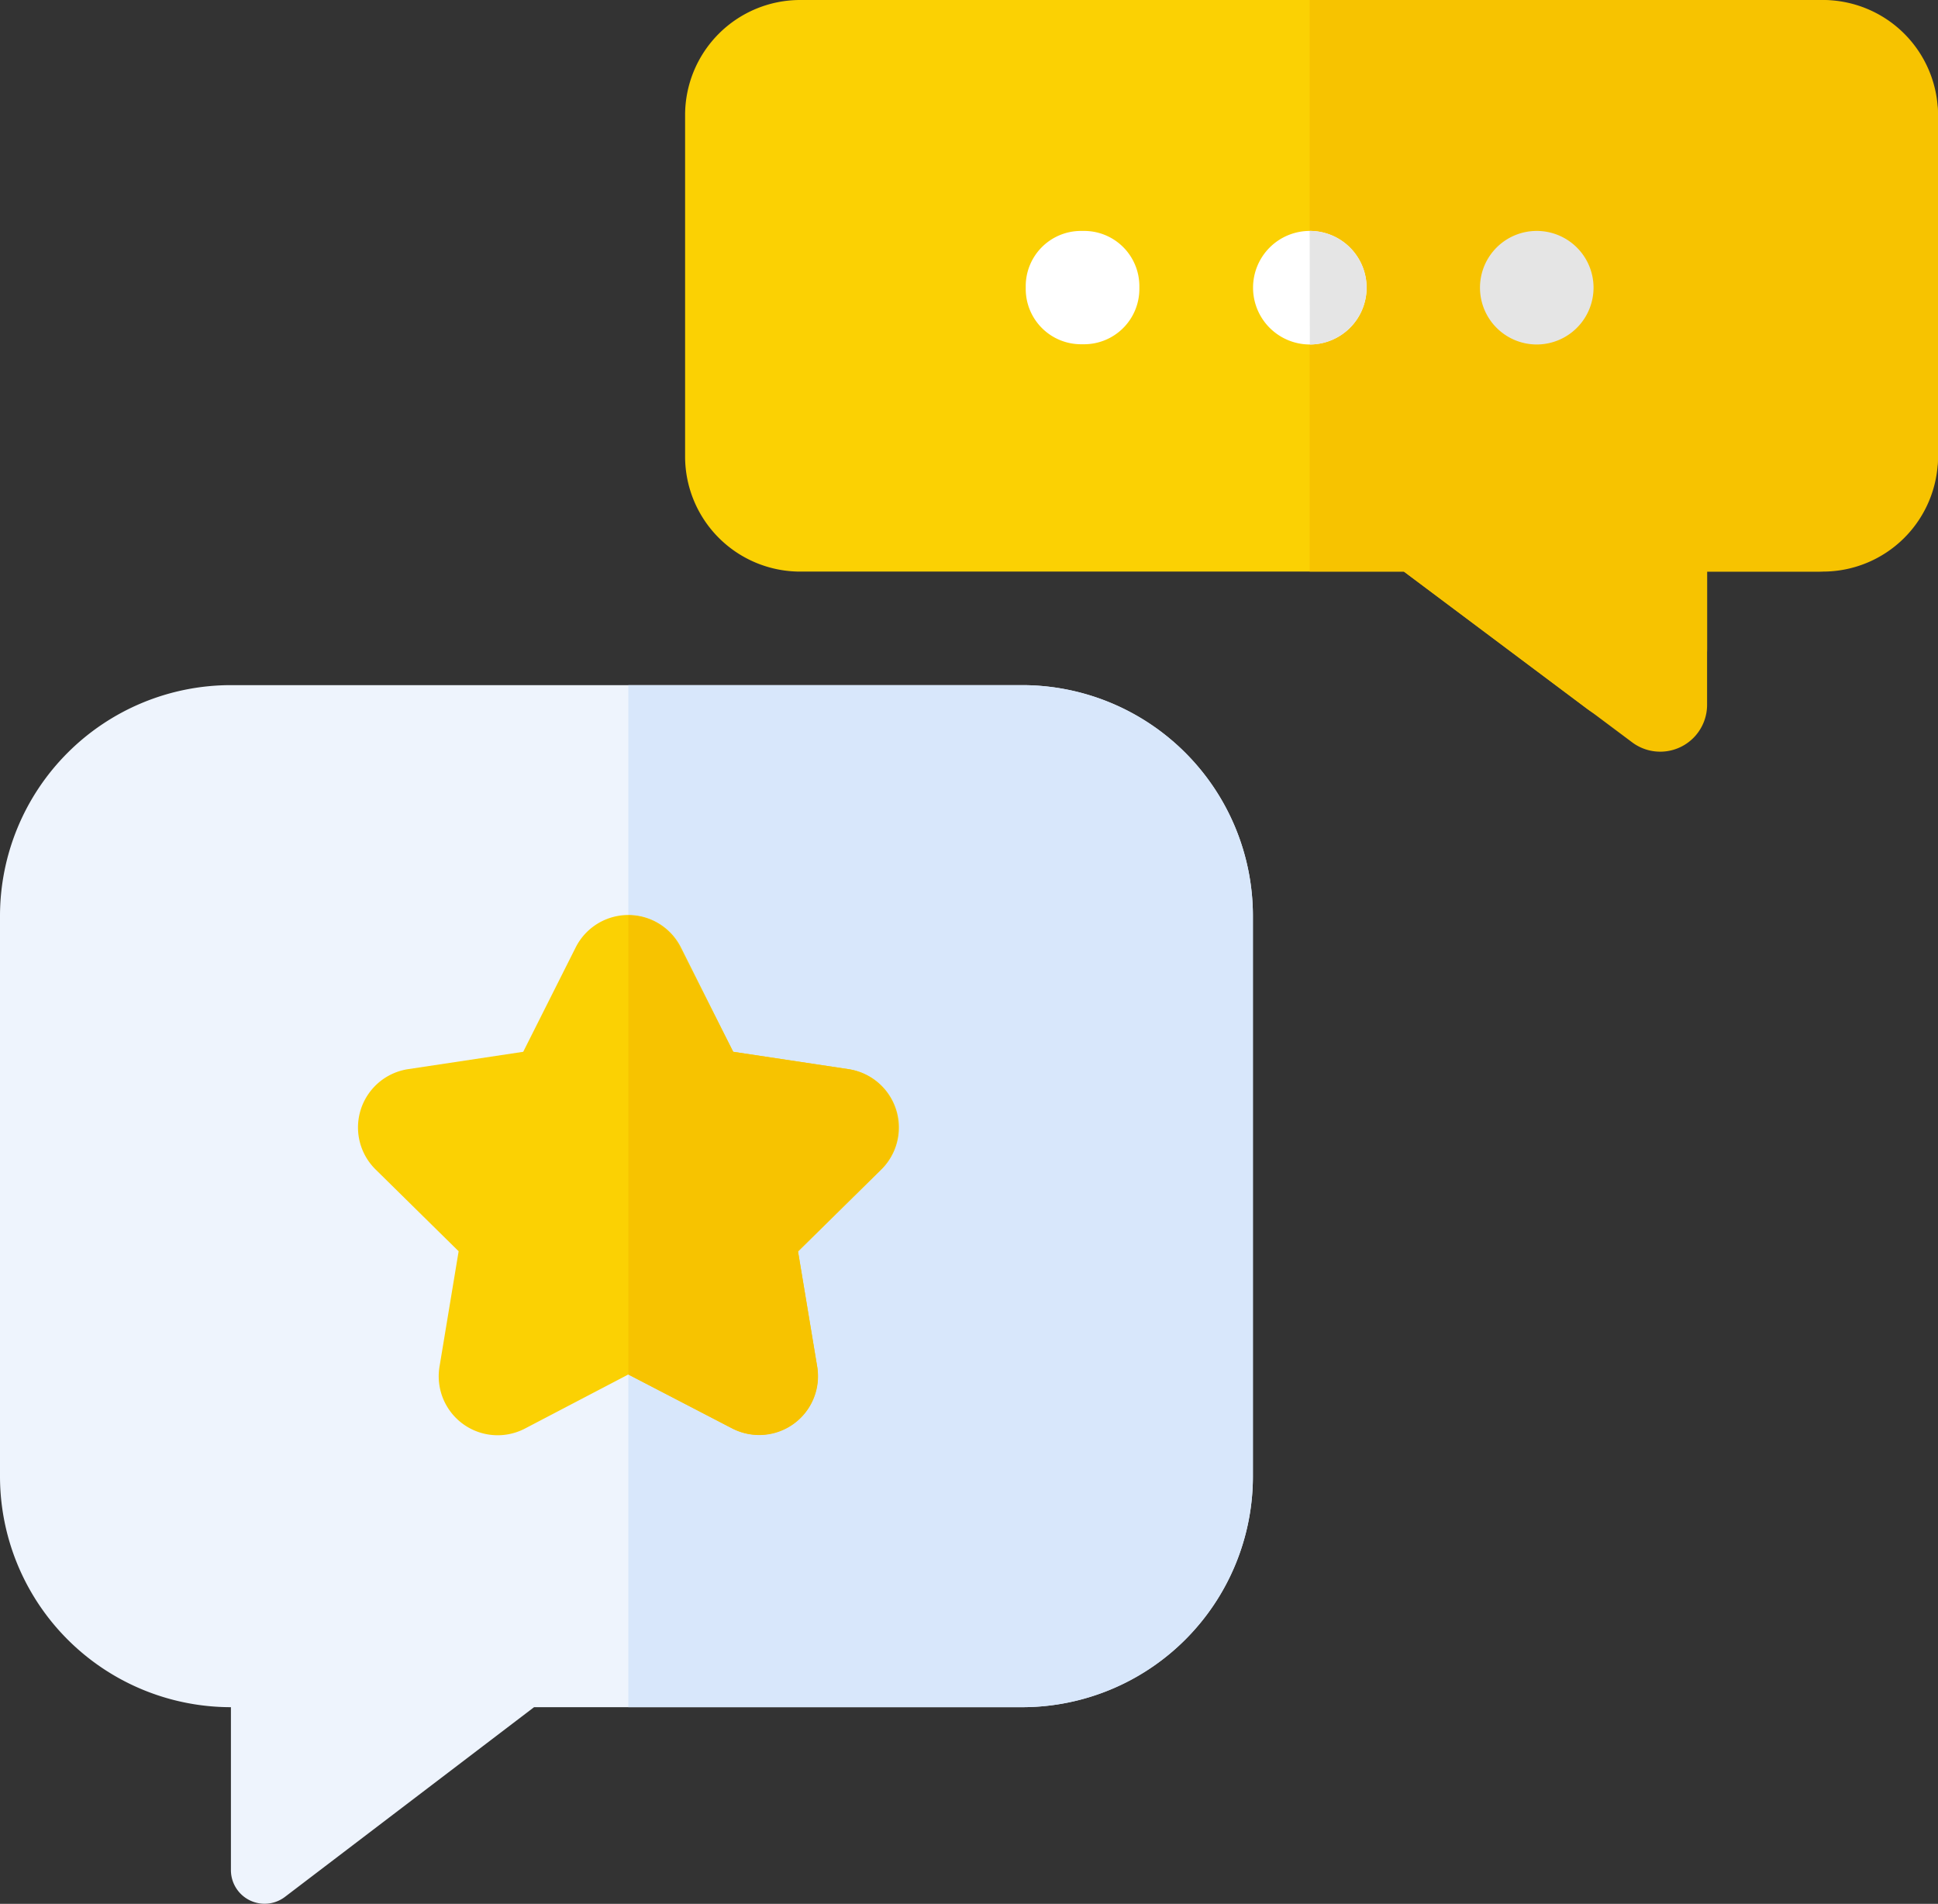
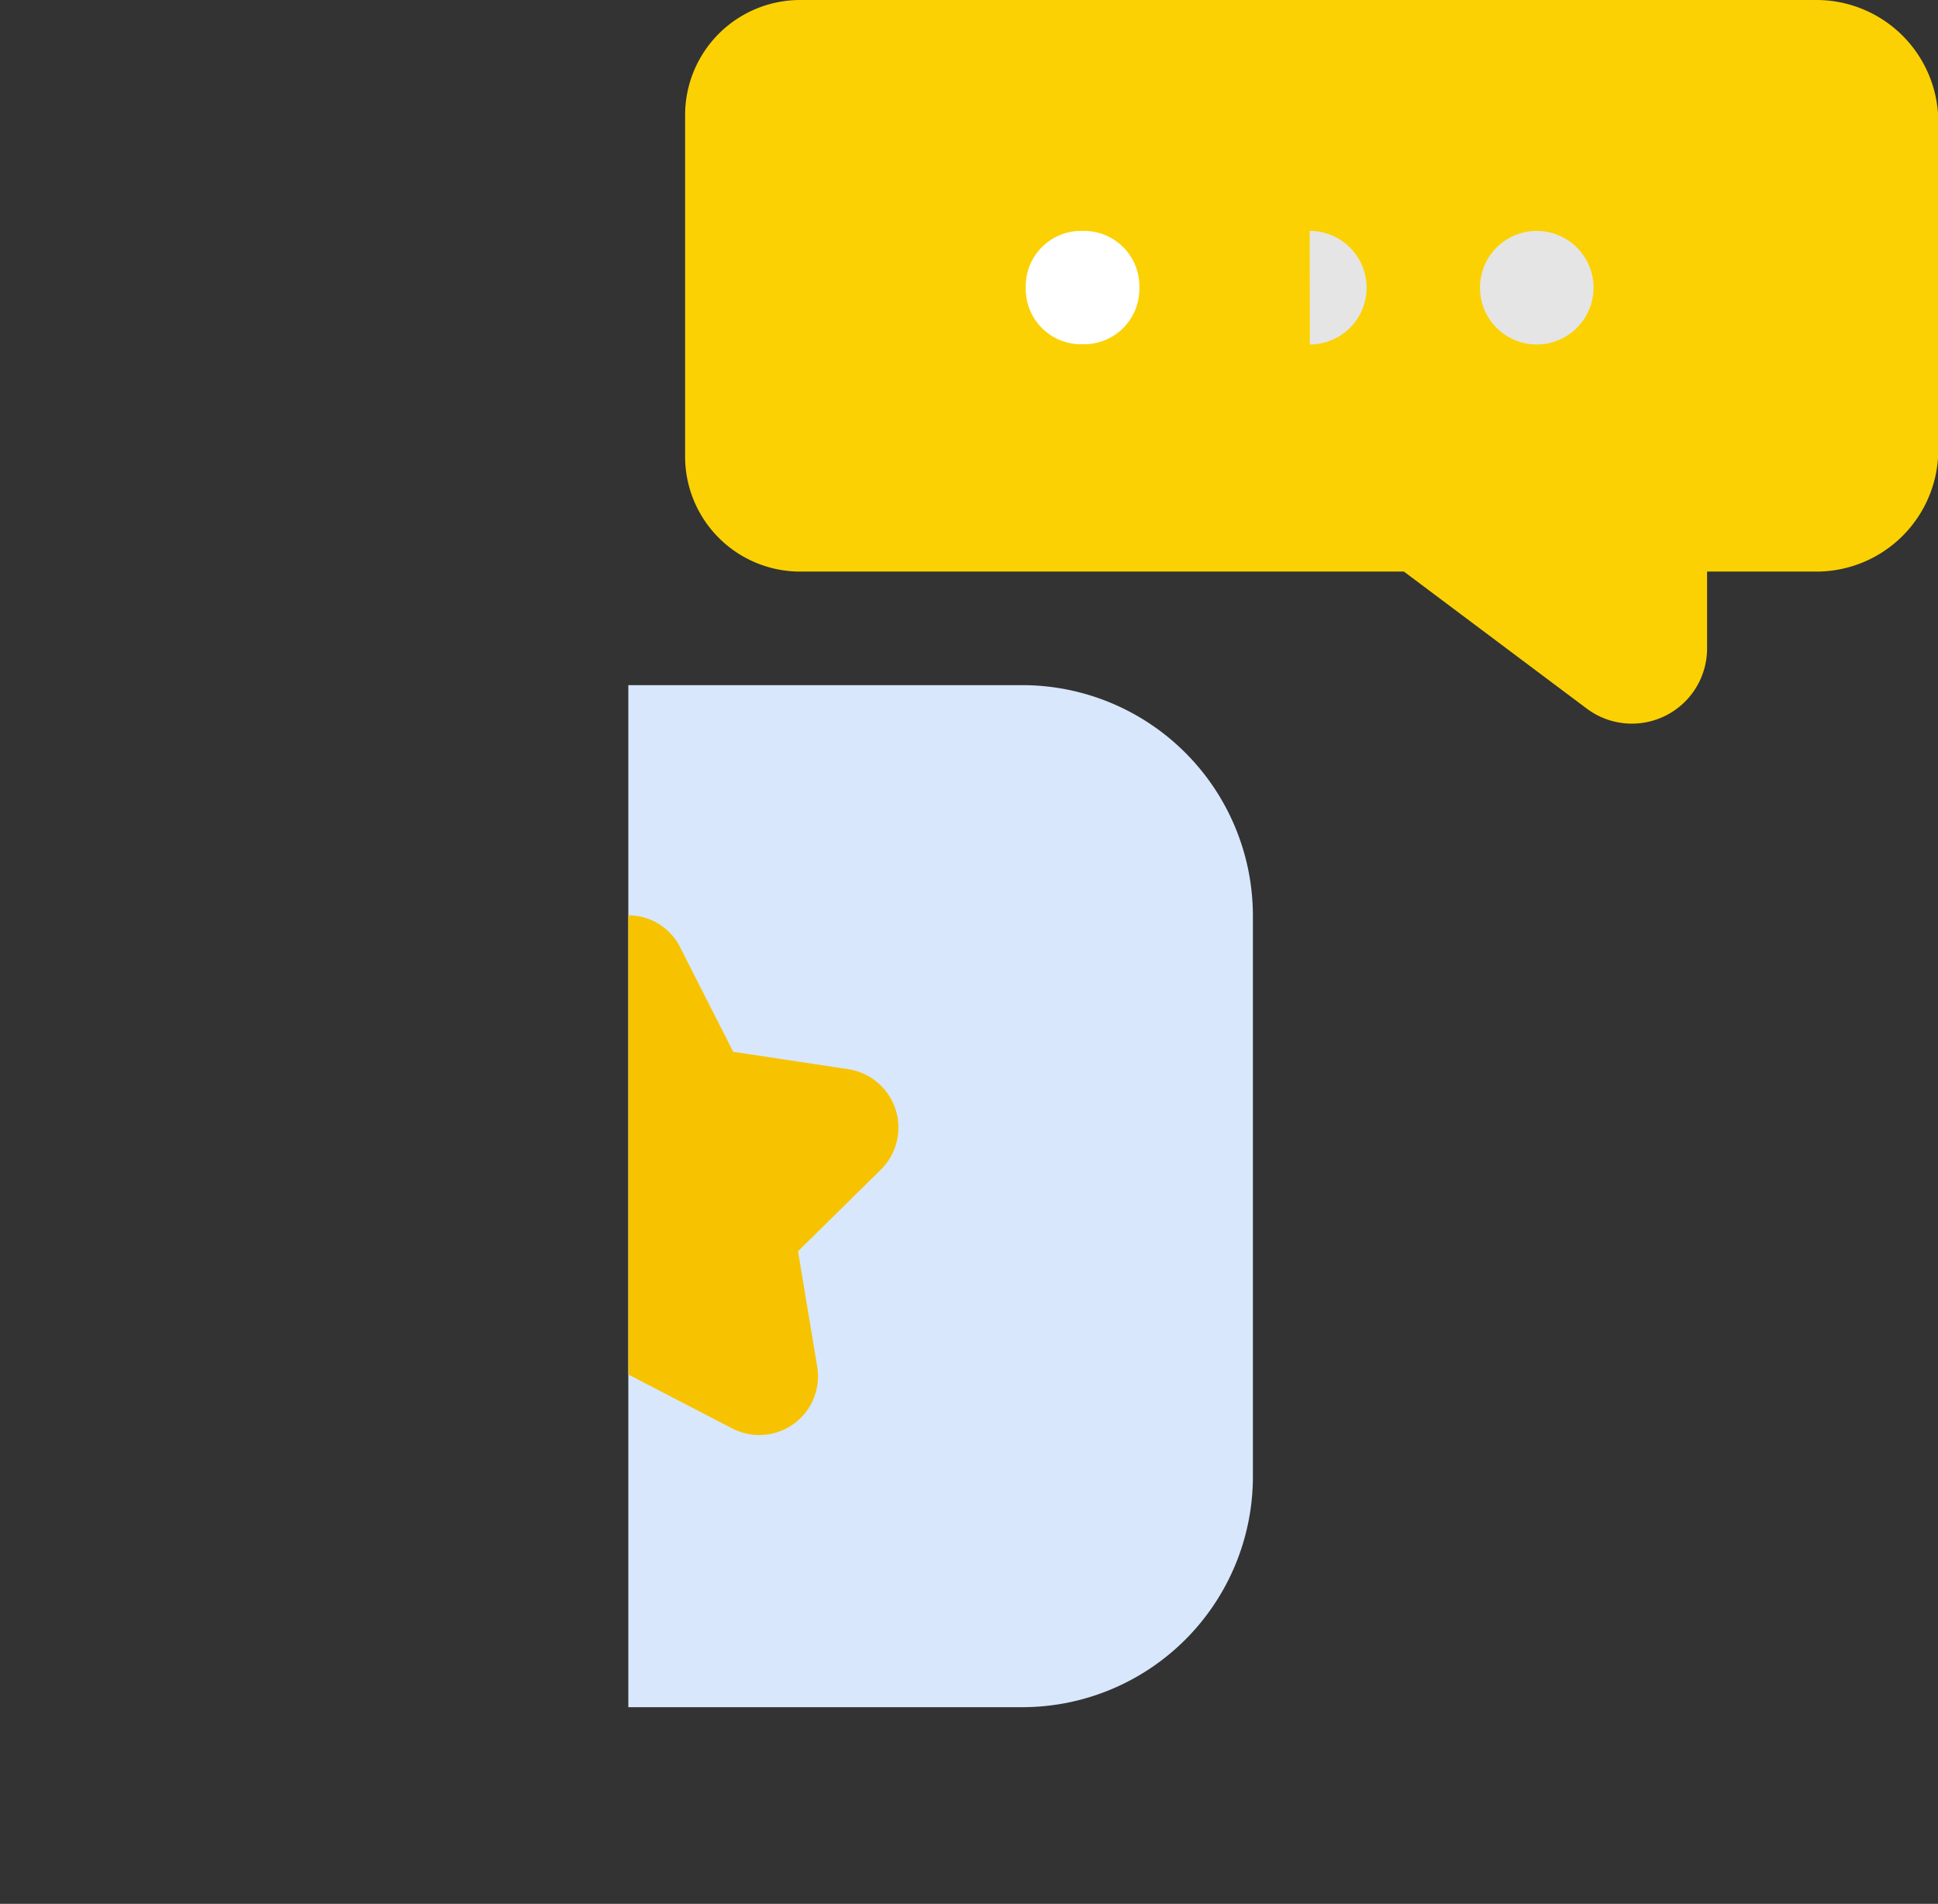
<svg xmlns="http://www.w3.org/2000/svg" viewBox="0 0 248.17 243.78">
  <rect x="0" y="0" width="248.17" height="243.78" fill="#333333" stroke="none" />
  <defs>
    <style>.cls-1{fill:#eef4fd;}.cls-2{fill:#d8e7fb;}.cls-3{fill:#fbd103;}.cls-4{fill:#f7c300;}.cls-5{fill:#fff;}.cls-6{fill:#e5e5e5;}</style>
  </defs>
  <g id="Capa_2" data-name="Capa 2">
    <g id="Header">
-       <path class="cls-1" d="M0,117.3V189A29.57,29.57,0,0,0,29.57,218.6h0v20.86a4.31,4.31,0,0,0,6.92,3.43l31.9-24.29h62.48A29.57,29.57,0,0,0,160.44,189V117.3a29.57,29.57,0,0,0-29.57-29.57H29.57A29.57,29.57,0,0,0,0,117.3Z" />
      <path class="cls-2" d="M80.46,87.73H130.9a29.55,29.55,0,0,1,29.54,29.54v71.79A29.54,29.54,0,0,1,130.9,218.6H80.46Z" />
-       <path class="cls-3" d="M108.65,136.9l-14.76-2.22-6.68-13.35a7.55,7.55,0,0,0-13.5,0L67,134.68,52.27,136.9a7.55,7.55,0,0,0-4.17,12.85l10.63,10.47L56.28,175a7.55,7.55,0,0,0,10.93,7.93L80.46,176l13.25,6.88A7.55,7.55,0,0,0,104.64,175l-2.45-14.74,10.63-10.47A7.55,7.55,0,0,0,108.65,136.9Z" />
      <path class="cls-4" d="M102.19,160.22l10.6-10.44a7.57,7.57,0,0,0-4.19-12.88l-14.71-2.22-6.84-13.47a7.39,7.39,0,0,0-6.59-4h0V176l13.31,6.91a7.52,7.52,0,0,0,10.88-7.9Z" />
      <path class="cls-3" d="M87.73,14.74V58.45a14.74,14.74,0,0,0,14.74,14.74h77.31L203.2,90.74A9.63,9.63,0,0,0,218.6,83V73.19h14a15.61,15.61,0,0,0,15.61-15.61v-42A15.61,15.61,0,0,0,232.56,0H102.47A14.74,14.74,0,0,0,87.73,14.74Z" />
-       <path class="cls-4" d="M248.17,14.74V58.45a14.74,14.74,0,0,1-14.74,14.74H218.6v17A6,6,0,0,1,209,95.05L179.78,73.19H167.71V0h65.72A14.74,14.74,0,0,1,248.17,14.74Z" />
      <path class="cls-5" d="M138.43,29.57h.39a7.07,7.07,0,0,1,7.08,7.07V37a7.08,7.08,0,0,1-7.08,7.08h-.39A7.08,7.08,0,0,1,131.35,37v-.39A7.07,7.07,0,0,1,138.43,29.57Z" />
-       <path class="cls-5" d="M167.71,29.57h0A7.27,7.27,0,0,1,175,36.84h0a7.28,7.28,0,0,1-7.27,7.27h0a7.27,7.27,0,0,1-7.27-7.27h0A7.26,7.26,0,0,1,167.71,29.57Z" />
      <path class="cls-6" d="M196.79,29.57h0a7.27,7.27,0,0,1,7.27,7.27h0a7.28,7.28,0,0,1-7.27,7.27h0a7.27,7.27,0,0,1-7.27-7.27h0A7.26,7.26,0,0,1,196.79,29.57Z" />
      <path class="cls-6" d="M167.71,29.57h0A7.27,7.27,0,0,1,175,36.84h0a7.28,7.28,0,0,1-7.27,7.27h0Z" />
    </g>
  </g>
</svg>